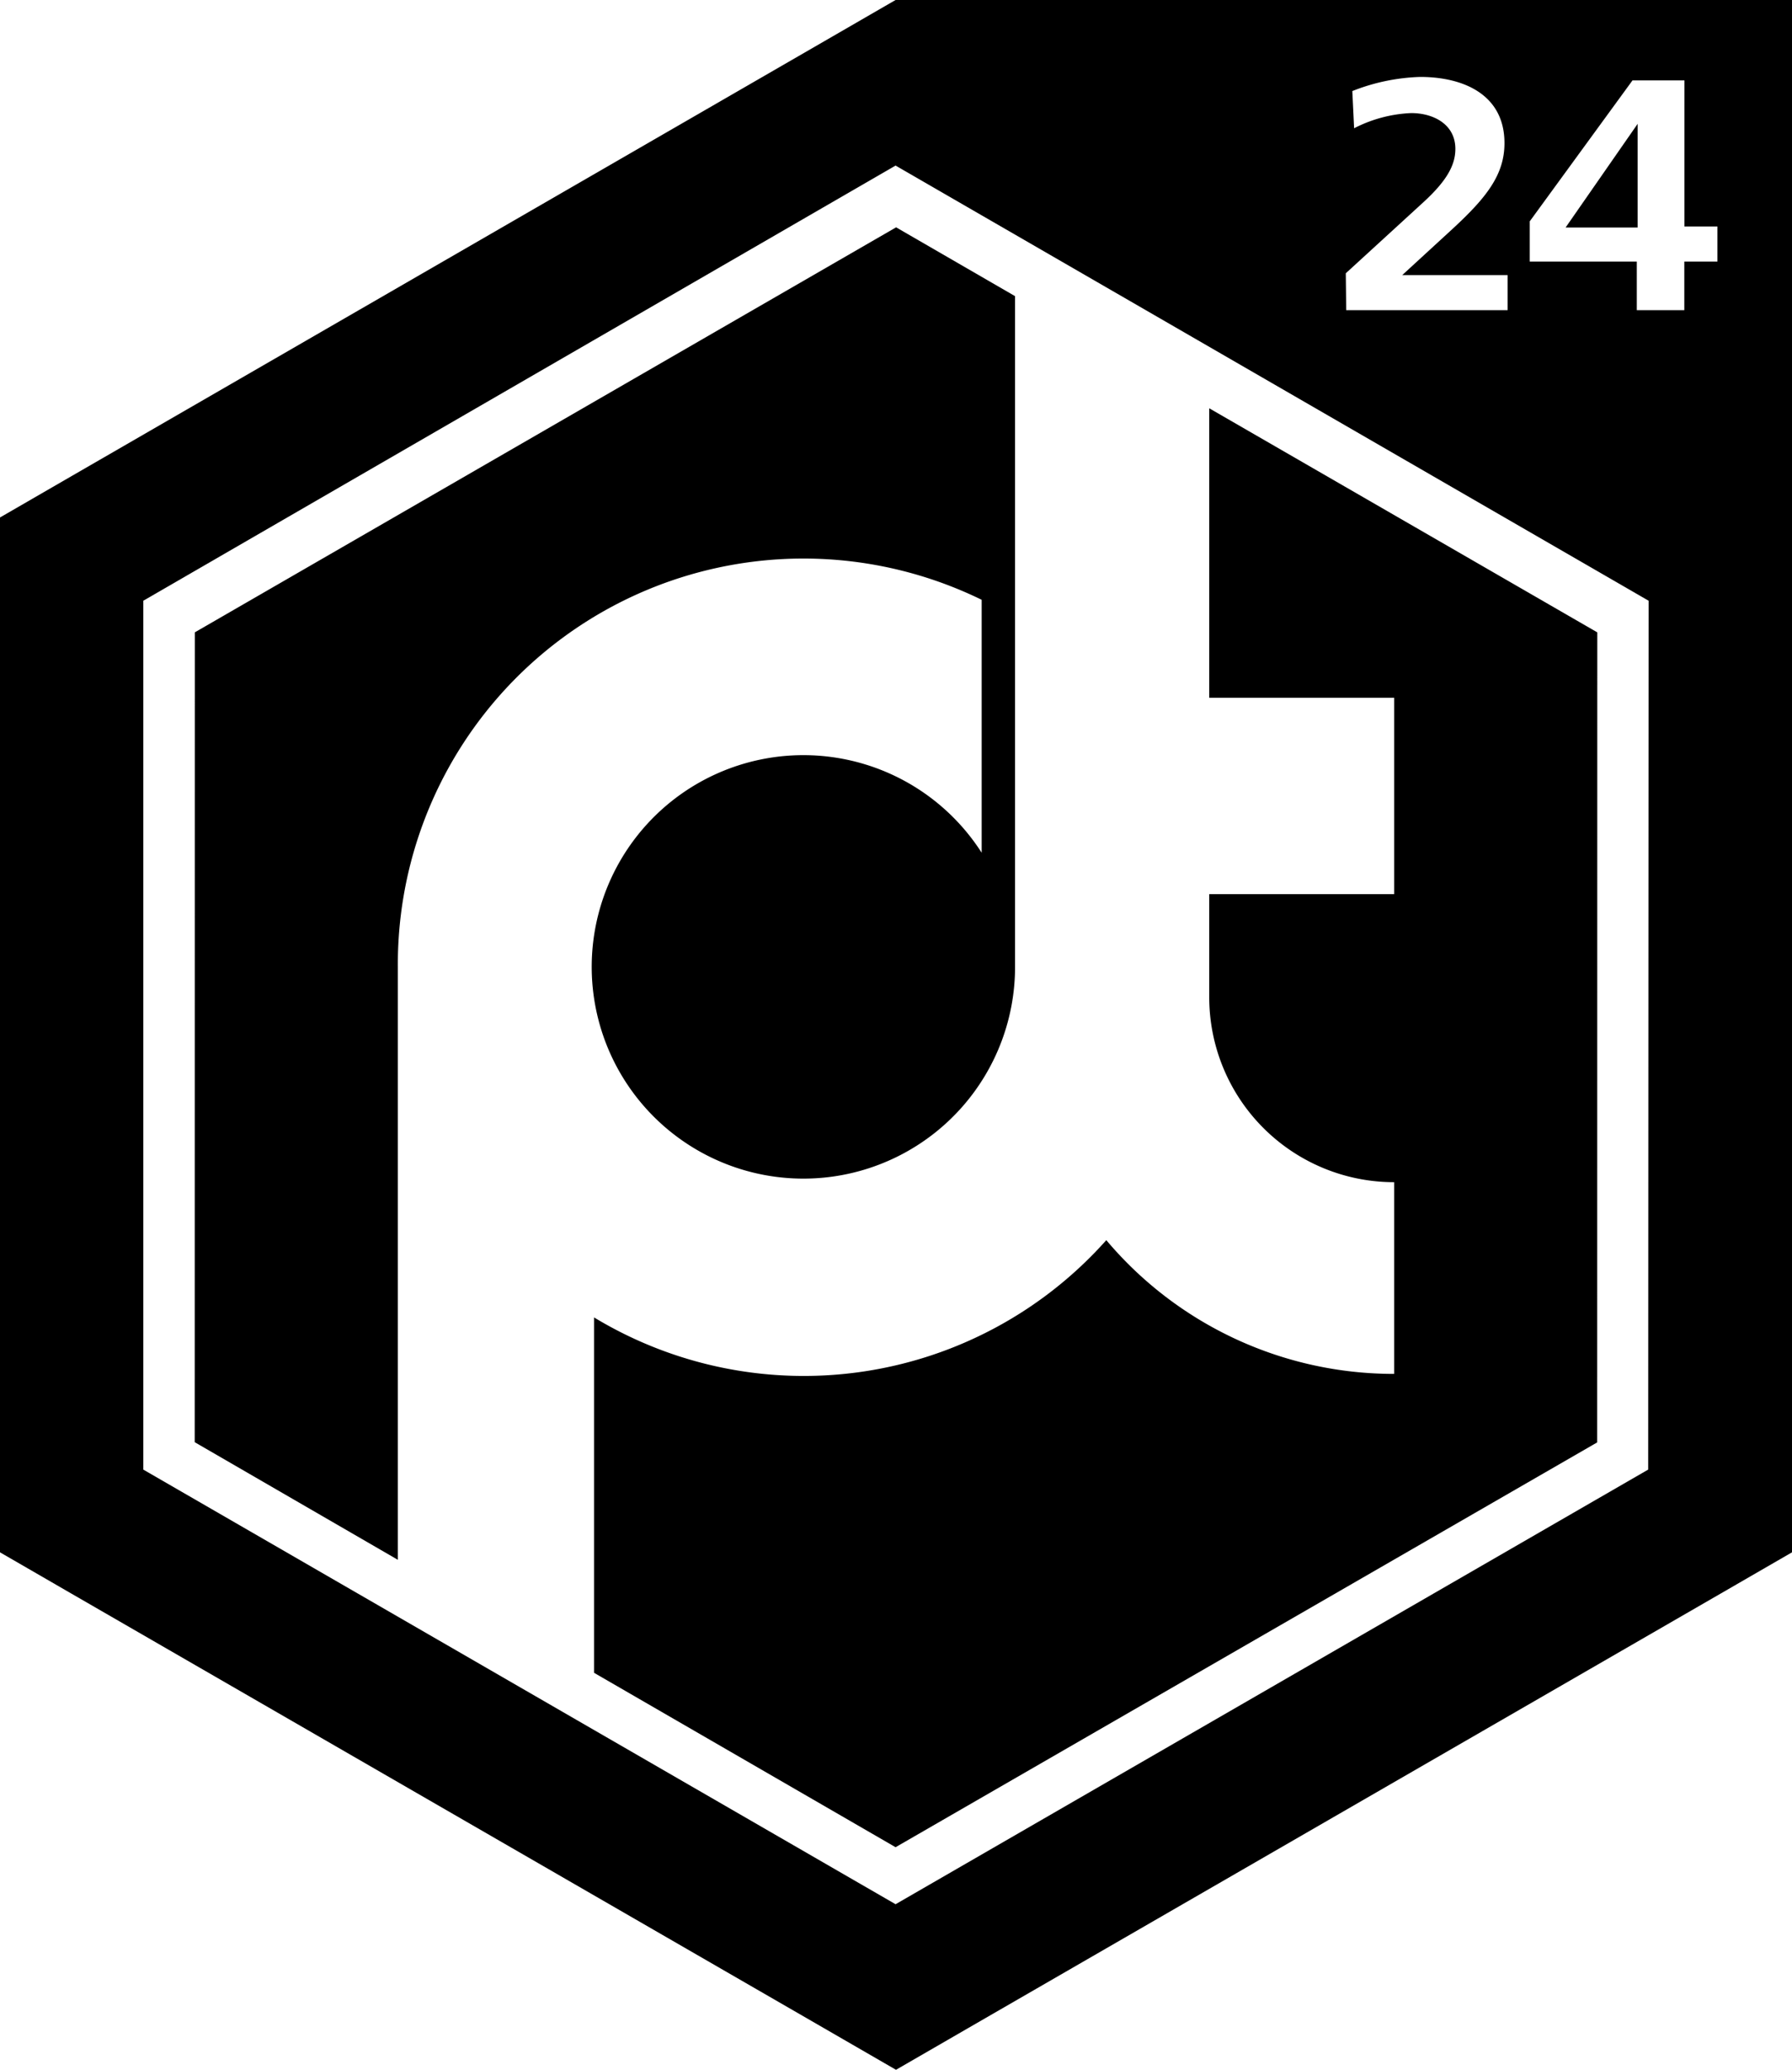
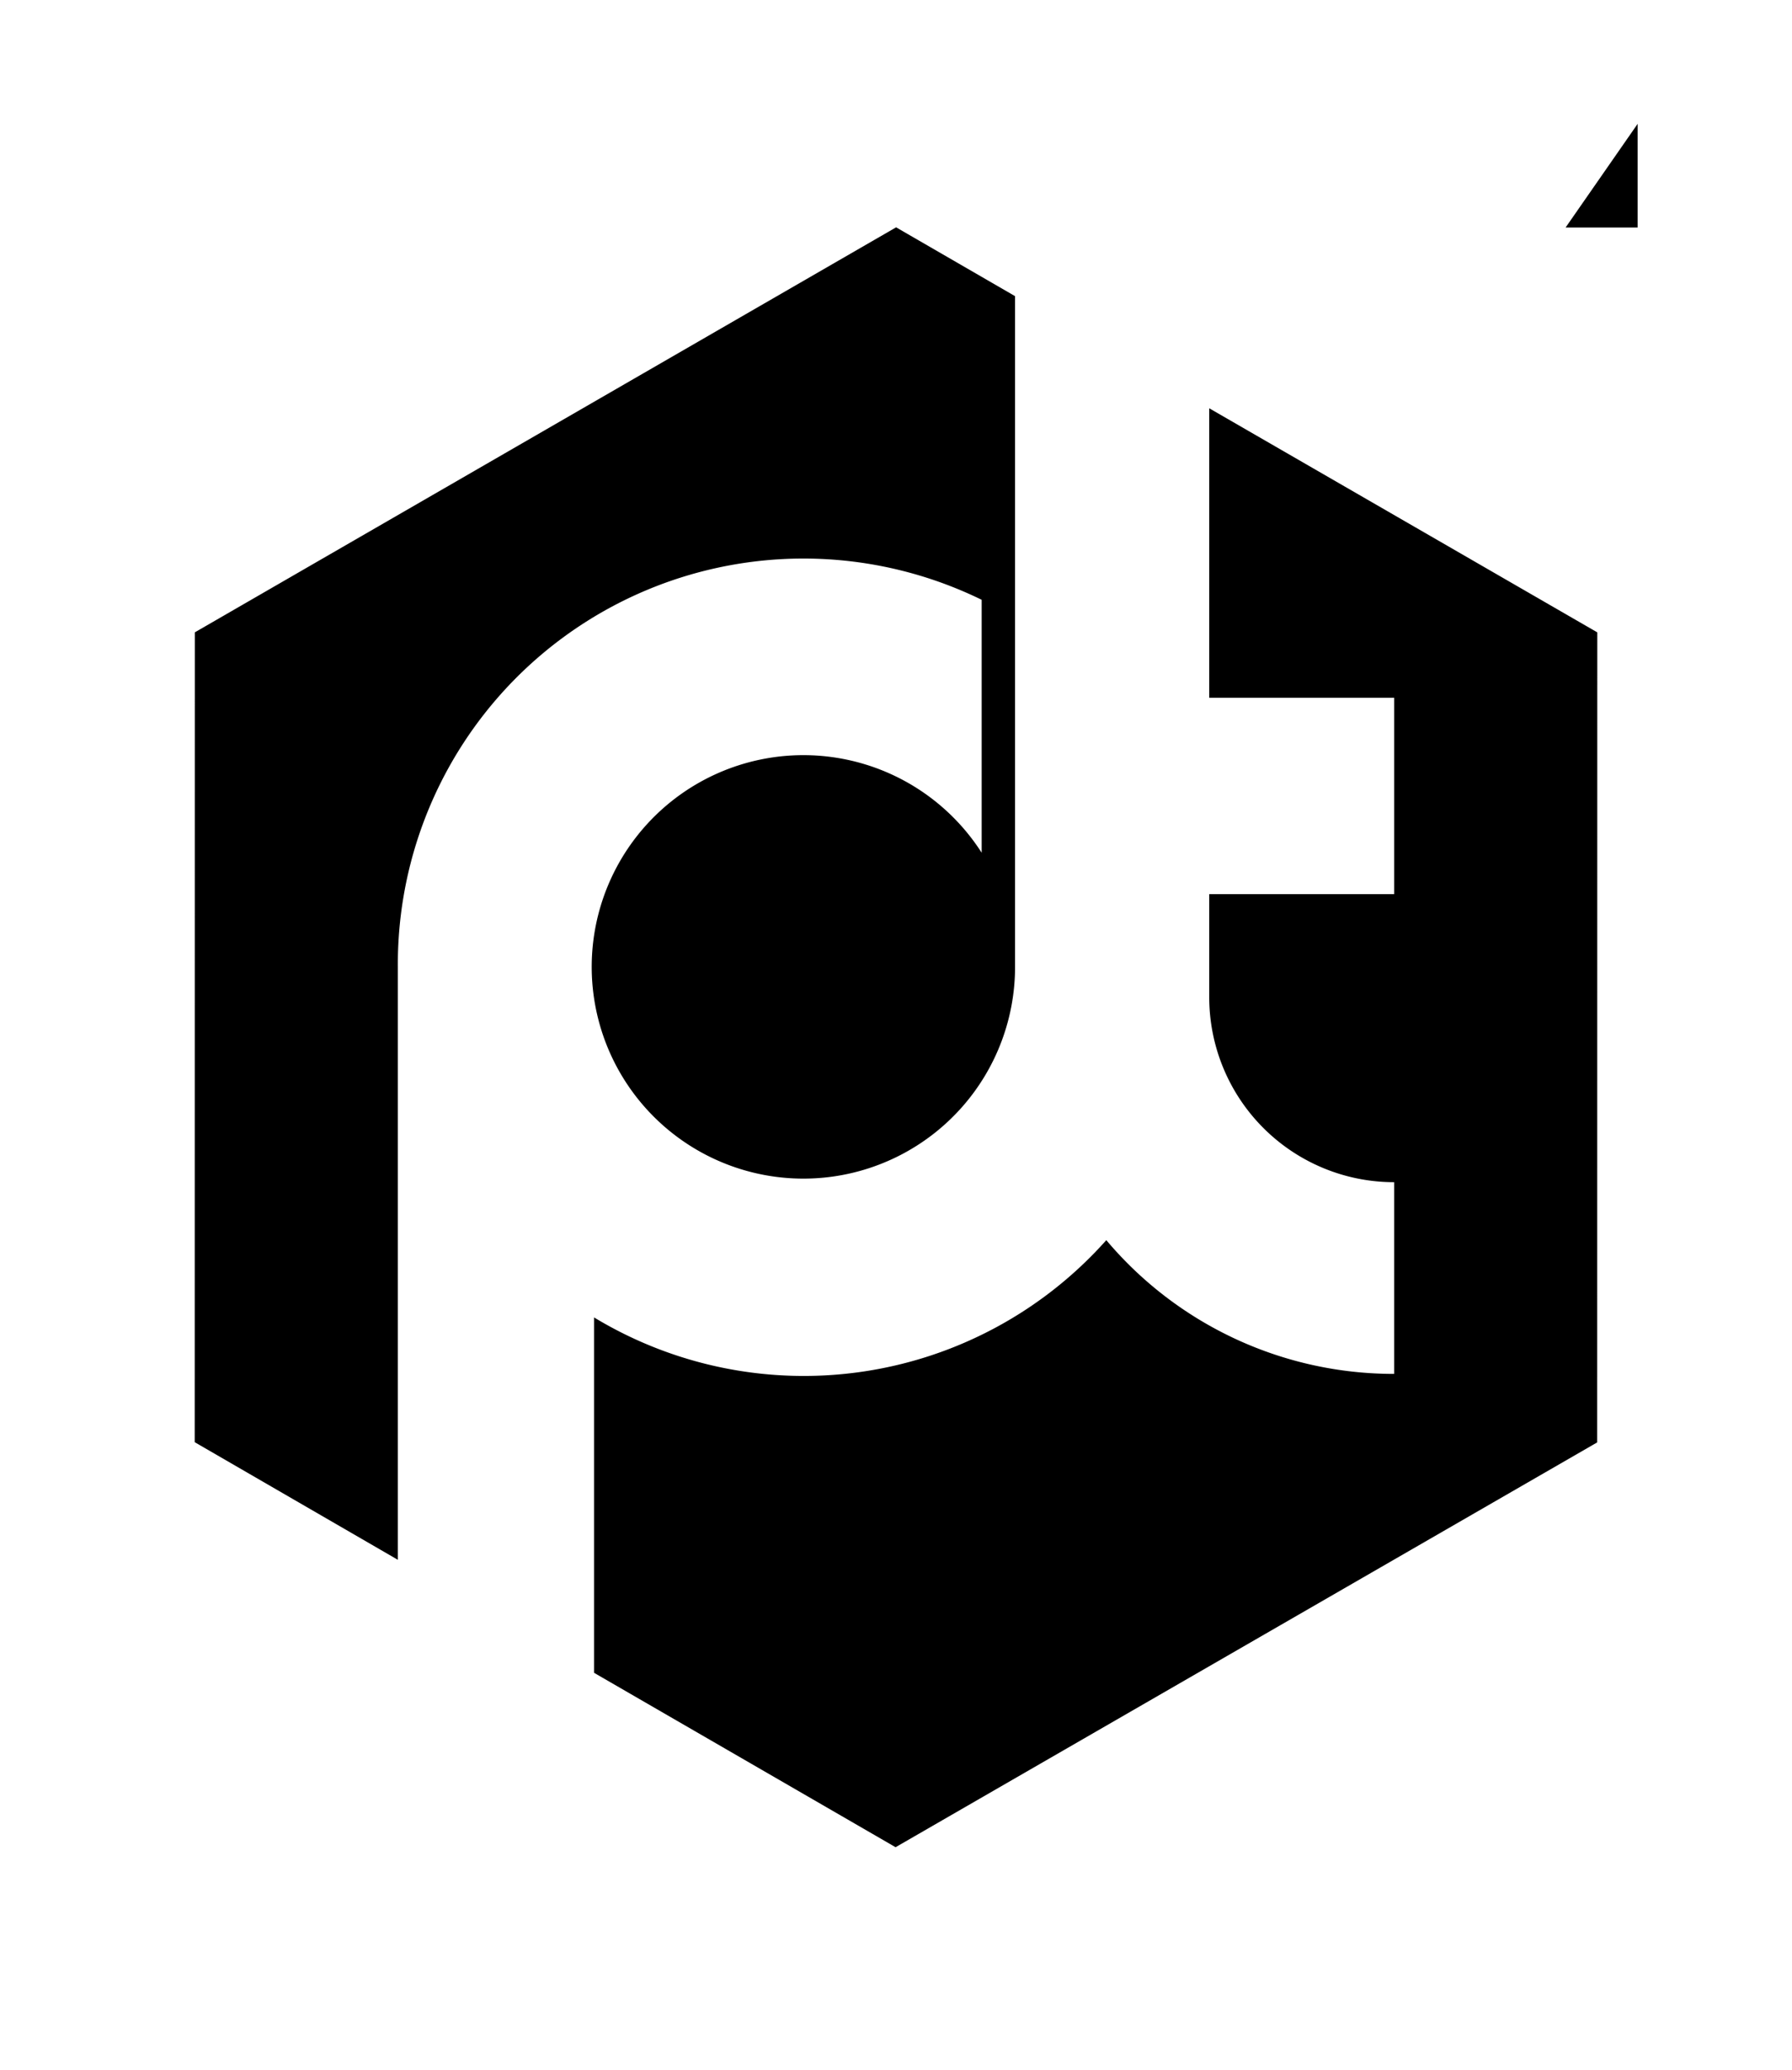
<svg xmlns="http://www.w3.org/2000/svg" id="Ebene_1" data-name="Ebene 1" viewBox="0 0 170.08 196.39">
  <defs>
    <style>.cls-1{fill-rule:evenodd;}</style>
  </defs>
  <g id="PromoTime24-Logo-schwarz-icon">
    <g id="Ebene_2" data-name="Ebene 2">
      <g id="Ebene_1-2" data-name="Ebene 1-2">
        <path class="cls-1" d="M18.49,60,85.05,21.57,96.34,28.1V91.78a20.09,20.09,0,1,1-3.17-10.87v-24A38.5,38.5,0,0,0,37.76,91.75V148L18.48,136.84Zm133.1,76.86L85,175.27,56.38,158.72V125A38.44,38.44,0,0,0,105,117.67a35.67,35.67,0,0,0,27.32,12.69V112.17a17.55,17.55,0,0,1-17.55-17.54h0V84.84h17.55V66.21H114.77V38.74L151.6,60Z" />
        <polygon points="155.43 21.59 155.43 11.75 148.59 21.59 155.43 21.59" />
-         <path d="M85,0,78.2,3.93,6.8,45.17,0,49.1v98.19l6.8,3.93,71.44,41.24,6.8,3.93,6.8-3.93,71.44-41.24,6.8-3.93V0Zm42.73,25.93,7.32-6.7c2.26-2.06,3.08-3.56,3.08-5.1,0-2.35-2.1-3.4-4.19-3.4a13,13,0,0,0-5.42,1.44l-.17-3.53a19,19,0,0,1,6.44-1.34c4.06,0,8,1.64,8,6.28,0,3-1.7,5.16-4.93,8.14l-4.77,4.38h10v3.33H127.77Zm28.7,113.51L85,180.68,13.6,139.44V57L85,15.71,156.47,57ZM163,24.82h-3.14v4.61h-4.51V24.82H145.19V21l9.75-13.37h4.93V21.49H163Z" />
      </g>
    </g>
  </g>
</svg>